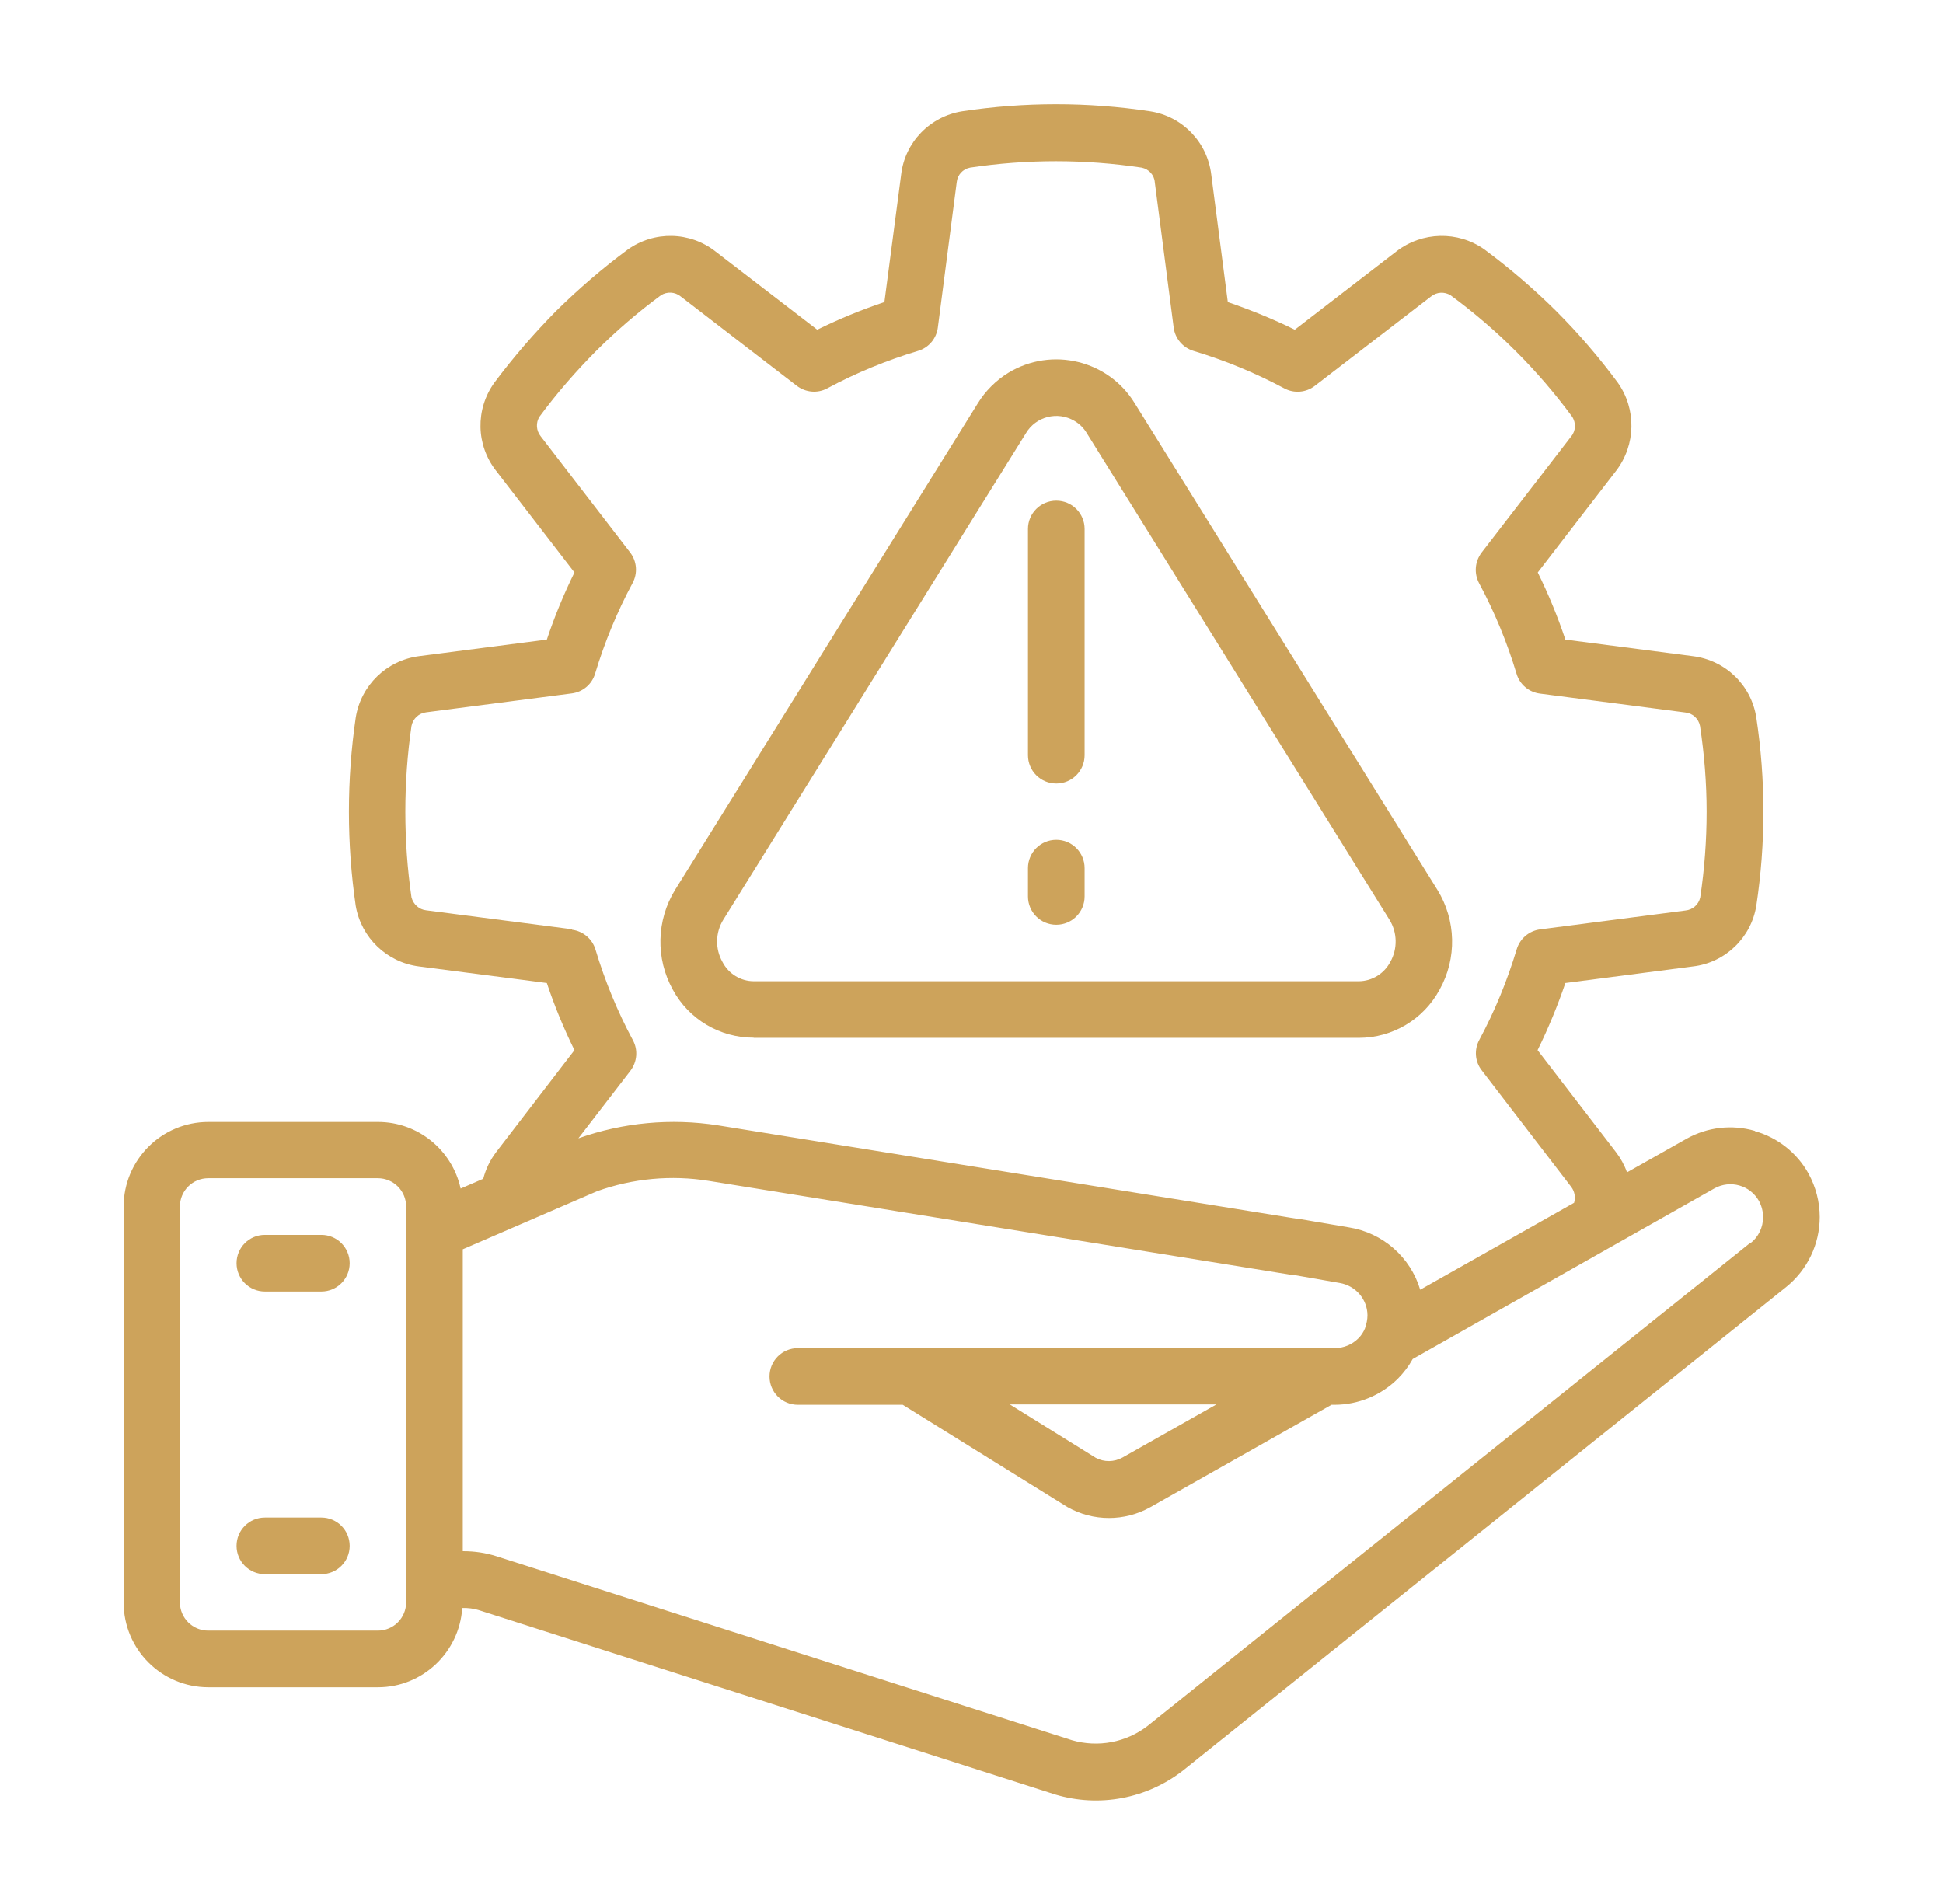
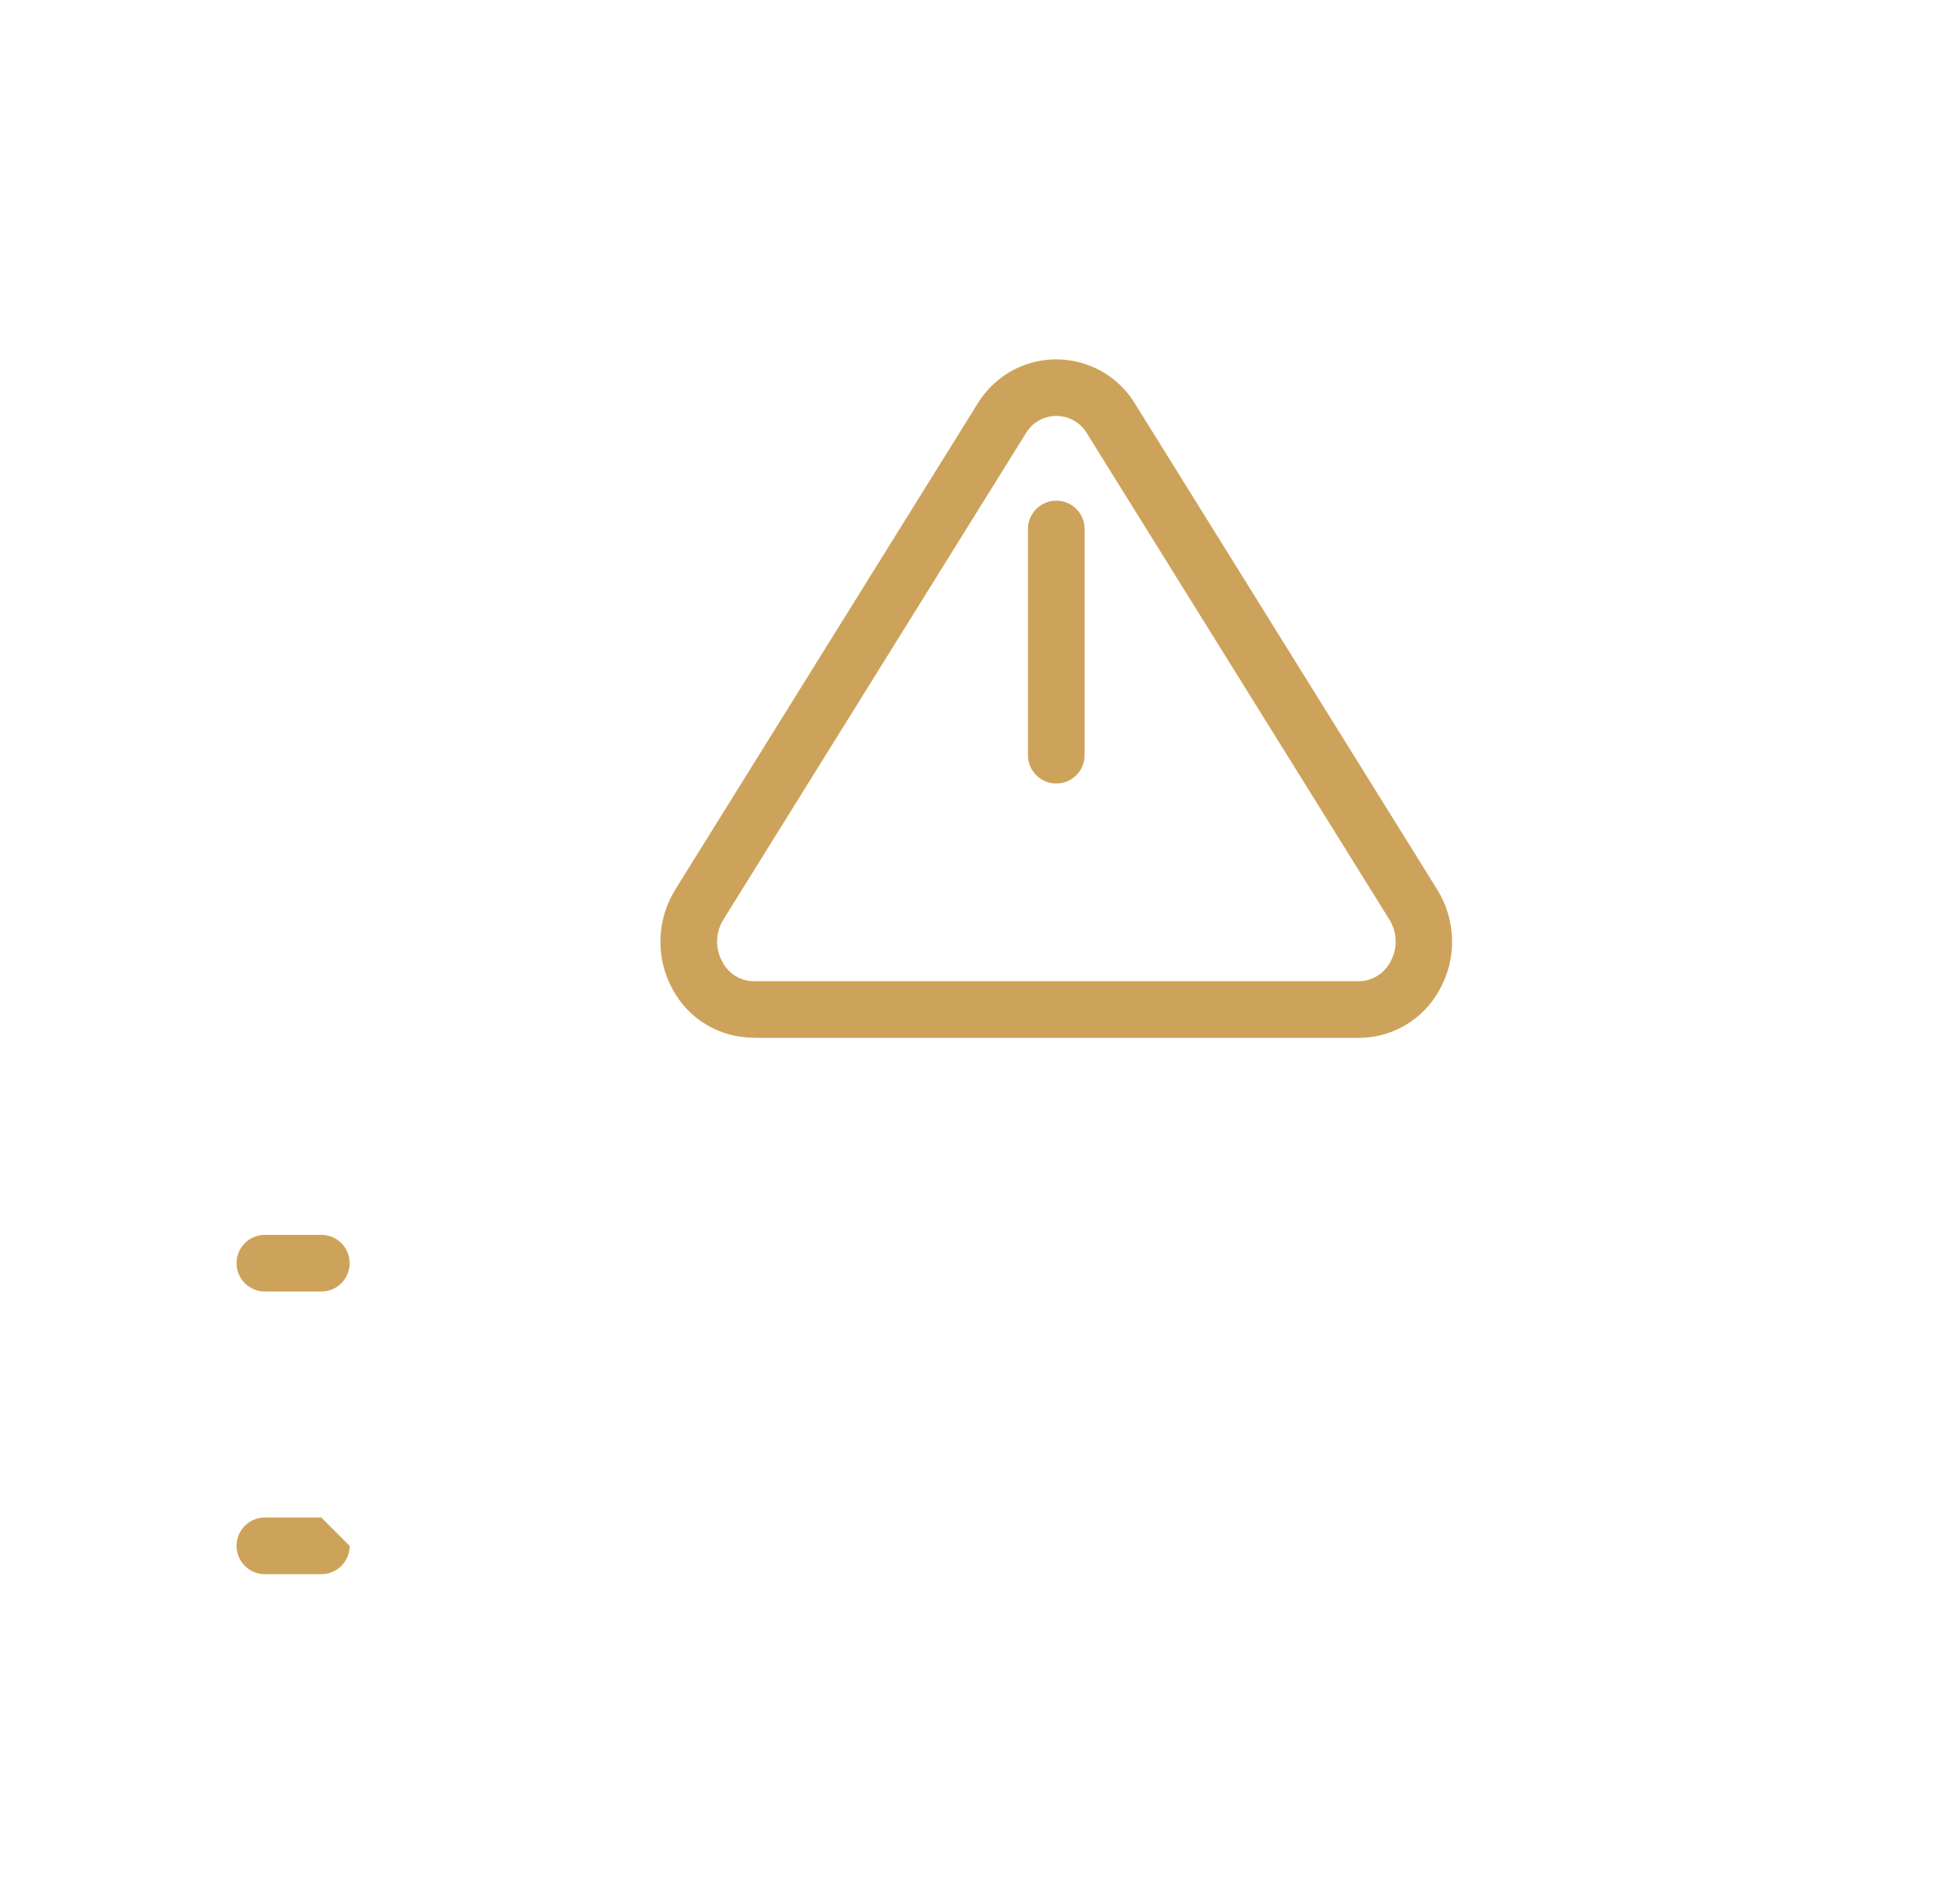
<svg xmlns="http://www.w3.org/2000/svg" id="Layer_1" data-name="Layer 1" viewBox="0 0 109.08 106.92">
  <defs>
    <style>
      .cls-1 {
        fill: #cda35b;
      }
    </style>
  </defs>
  <path class="cls-1" d="M42.32,58.27h33.96c1.9,0,3.64-1.04,4.54-2.71.98-1.75.93-3.9-.13-5.61l-16.98-27.3c-1.48-2.43-4.66-3.2-7.1-1.72-.7.43-1.29,1.02-1.72,1.72l-16.99,27.31c-1.05,1.71-1.1,3.85-.13,5.6.9,1.67,2.64,2.7,4.54,2.7ZM40.61,51.63l16.98-27.3c.56-.95,1.78-1.26,2.73-.7.29.17.53.41.7.7l16.98,27.3c.45.72.47,1.64.05,2.38-.35.66-1.02,1.07-1.76,1.08h-33.97c-.74,0-1.42-.42-1.76-1.08-.42-.74-.4-1.66.05-2.38Z" />
-   <path class="cls-1" d="M98.51,63.49c-1.28-.37-2.66-.21-3.82.44l-3.35,1.89c-.15-.42-.36-.8-.63-1.15l-4.39-5.71c.6-1.22,1.12-2.48,1.56-3.77l7.16-.93c1.81-.21,3.27-1.61,3.56-3.41.53-3.5.53-7.06,0-10.56-.28-1.82-1.73-3.22-3.56-3.45l-7.16-.93c-.43-1.29-.95-2.55-1.55-3.77l4.4-5.71c1.11-1.45,1.15-3.46.09-4.95-1.05-1.42-2.2-2.76-3.45-4.01-1.26-1.25-2.61-2.41-4.04-3.47-1.49-1.05-3.49-1-4.93.11l-5.71,4.4c-1.22-.6-2.48-1.11-3.76-1.55l-.93-7.16c-.22-1.82-1.62-3.27-3.43-3.55-3.5-.53-7.06-.53-10.56,0-1.81.29-3.21,1.74-3.42,3.55l-.94,7.16c-1.29.43-2.55.95-3.77,1.55l-5.71-4.39c-1.44-1.13-3.45-1.17-4.94-.1-1.42,1.05-2.76,2.21-4.02,3.45-1.24,1.26-2.4,2.6-3.46,4.02-1.07,1.49-1.03,3.5.1,4.94l4.4,5.71c-.6,1.22-1.12,2.48-1.55,3.77l-7.18.93c-1.82.24-3.26,1.64-3.55,3.45-.51,3.5-.51,7.07,0,10.57.31,1.79,1.75,3.17,3.55,3.4l7.18.93c.43,1.29.95,2.55,1.55,3.77l-4.4,5.73c-.34.45-.58.95-.72,1.49l-1.27.55c-.48-2.18-2.41-3.74-4.64-3.74h-9.52c-2.63,0-4.76,2.13-4.76,4.76v22.22c0,2.63,2.13,4.76,4.76,4.76h9.52c2.5,0,4.57-1.96,4.73-4.45.32-.01.65.03.96.13l32.33,10.34c2.47.74,5.14.24,7.18-1.35l33.84-27.13c1.2-.96,1.9-2.41,1.9-3.94,0-.85-.22-1.69-.63-2.44-.64-1.16-1.73-2.02-3-2.38ZM32.1,52.17l-8.17-1.06c-.4-.04-.73-.34-.83-.73-.46-3.19-.46-6.43,0-9.62.08-.41.41-.72.83-.77l8.17-1.06c.62-.08,1.13-.51,1.31-1.11.53-1.76,1.23-3.46,2.1-5.08.3-.55.25-1.23-.14-1.73l-5.01-6.51c-.26-.32-.29-.77-.07-1.11.96-1.3,2.02-2.52,3.16-3.67,1.14-1.14,2.36-2.19,3.65-3.14.34-.22.79-.2,1.11.06l6.52,5.02c.5.38,1.17.44,1.72.14,1.62-.87,3.33-1.57,5.09-2.1.6-.18,1.03-.69,1.11-1.31l1.06-8.16c.04-.41.34-.74.75-.82,3.19-.48,6.44-.48,9.63,0,.4.08.71.41.74.82l1.06,8.16c.08.62.52,1.13,1.11,1.31,1.76.53,3.46,1.23,5.09,2.1.55.3,1.23.25,1.73-.14l6.51-5.01c.32-.26.76-.29,1.11-.07,2.6,1.91,4.89,4.2,6.81,6.8.24.35.22.81-.05,1.13l-5.02,6.51c-.38.5-.44,1.17-.14,1.73.87,1.62,1.57,3.32,2.1,5.08.18.6.69,1.03,1.31,1.11l8.16,1.06c.42.04.75.35.83.76.24,1.59.37,3.2.37,4.81,0,1.61-.12,3.23-.36,4.82-.09.4-.42.69-.83.73l-8.16,1.06c-.62.08-1.13.52-1.31,1.11-.53,1.76-1.23,3.47-2.1,5.09-.3.55-.25,1.23.14,1.72l5.02,6.54c.19.25.25.58.16.89l-8.64,4.88c-.55-1.84-2.11-3.2-4-3.5l-2.71-.46s-.08-.01-.12-.01l-32.6-5.26c-2.63-.41-5.32-.16-7.83.73l2.92-3.79c.38-.5.44-1.17.14-1.72-.87-1.62-1.57-3.33-2.1-5.09-.18-.6-.7-1.03-1.31-1.11ZM22.8,89.96c0,.88-.71,1.59-1.59,1.59h-9.52c-.88,0-1.59-.71-1.59-1.59v-22.22c0-.88.71-1.59,1.59-1.59h9.52c.88,0,1.59.71,1.59,1.59v22.22ZM98.27,69.77l-33.83,27.12c-1.21.94-2.8,1.24-4.27.81l-32.31-10.33c-.6-.19-1.22-.28-1.84-.28h-.04v-16.95l7.54-3.26c2.01-.72,4.17-.92,6.27-.58l32.68,5.27h.1s2.64.46,2.64.46c.89.15,1.55.91,1.56,1.81,0,.24-.05.48-.13.7v.02c-.09.22-.21.41-.38.58-.35.35-.83.55-1.33.55h-30.14c-.88,0-1.59.71-1.59,1.59s.71,1.59,1.59,1.59h5.89l9.24,5.74c1.45.82,3.21.82,4.66.01l10.17-5.75h.17c1.33,0,2.61-.53,3.55-1.46.33-.33.61-.7.84-1.11l16.94-9.58c.89-.49,2-.18,2.5.71.15.28.23.59.23.91,0,.57-.26,1.11-.71,1.46ZM68.29,78.85l-5.27,2.98c-.47.26-1.03.27-1.5.02l-4.83-3h11.6Z" />
  <path class="cls-1" d="M18.04,69.33h-3.17c-.88,0-1.59.71-1.59,1.59s.71,1.59,1.59,1.59h3.17c.88,0,1.59-.71,1.59-1.59s-.71-1.59-1.59-1.59Z" />
-   <path class="cls-1" d="M18.04,85.2h-3.17c-.88,0-1.59.71-1.59,1.59s.71,1.59,1.59,1.59h3.17c.88,0,1.59-.71,1.59-1.59s-.71-1.59-1.59-1.59Z" />
+   <path class="cls-1" d="M18.04,85.2h-3.17c-.88,0-1.59.71-1.59,1.59s.71,1.59,1.59,1.59h3.17c.88,0,1.59-.71,1.59-1.59Z" />
  <path class="cls-1" d="M59.3,43.99c.88,0,1.59-.71,1.59-1.59v-12.7c0-.88-.71-1.59-1.59-1.59s-1.59.71-1.59,1.59v12.7c0,.88.71,1.59,1.59,1.59Z" />
-   <path class="cls-1" d="M59.3,51.92c.88,0,1.59-.71,1.59-1.59v-1.59c0-.88-.71-1.59-1.59-1.59s-1.59.71-1.59,1.59v1.59c0,.88.71,1.59,1.59,1.59Z" />
</svg>